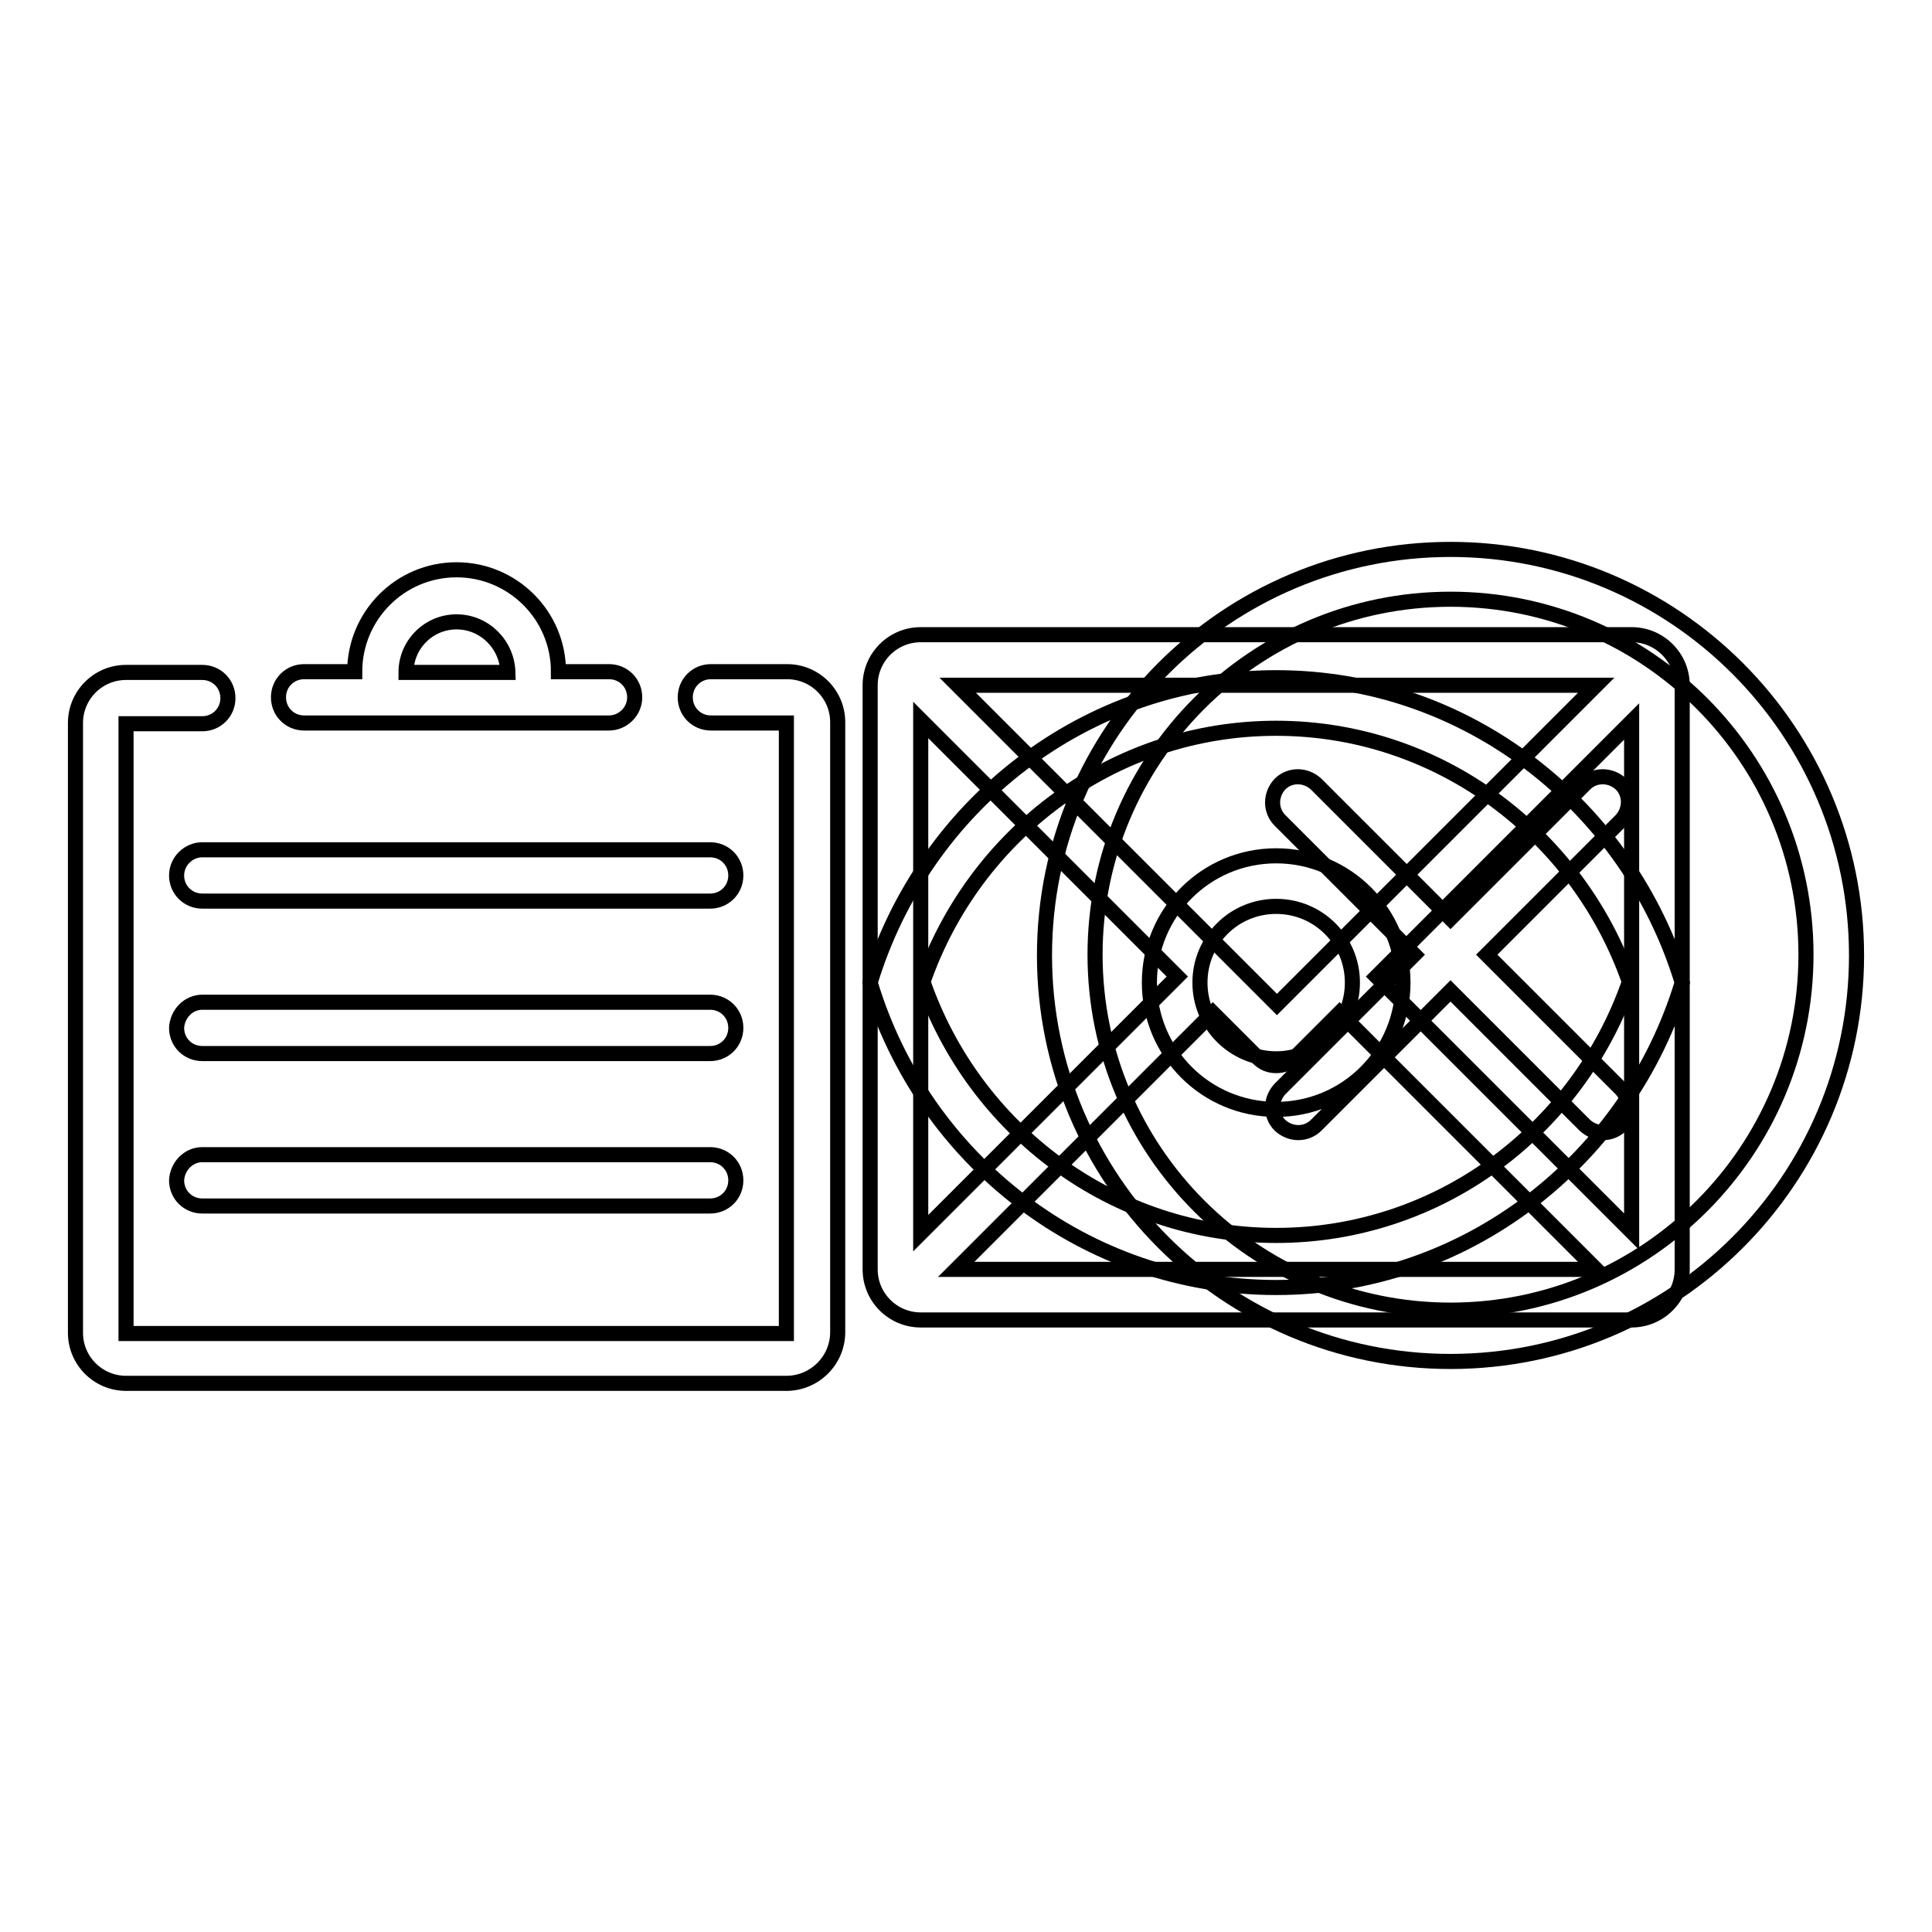
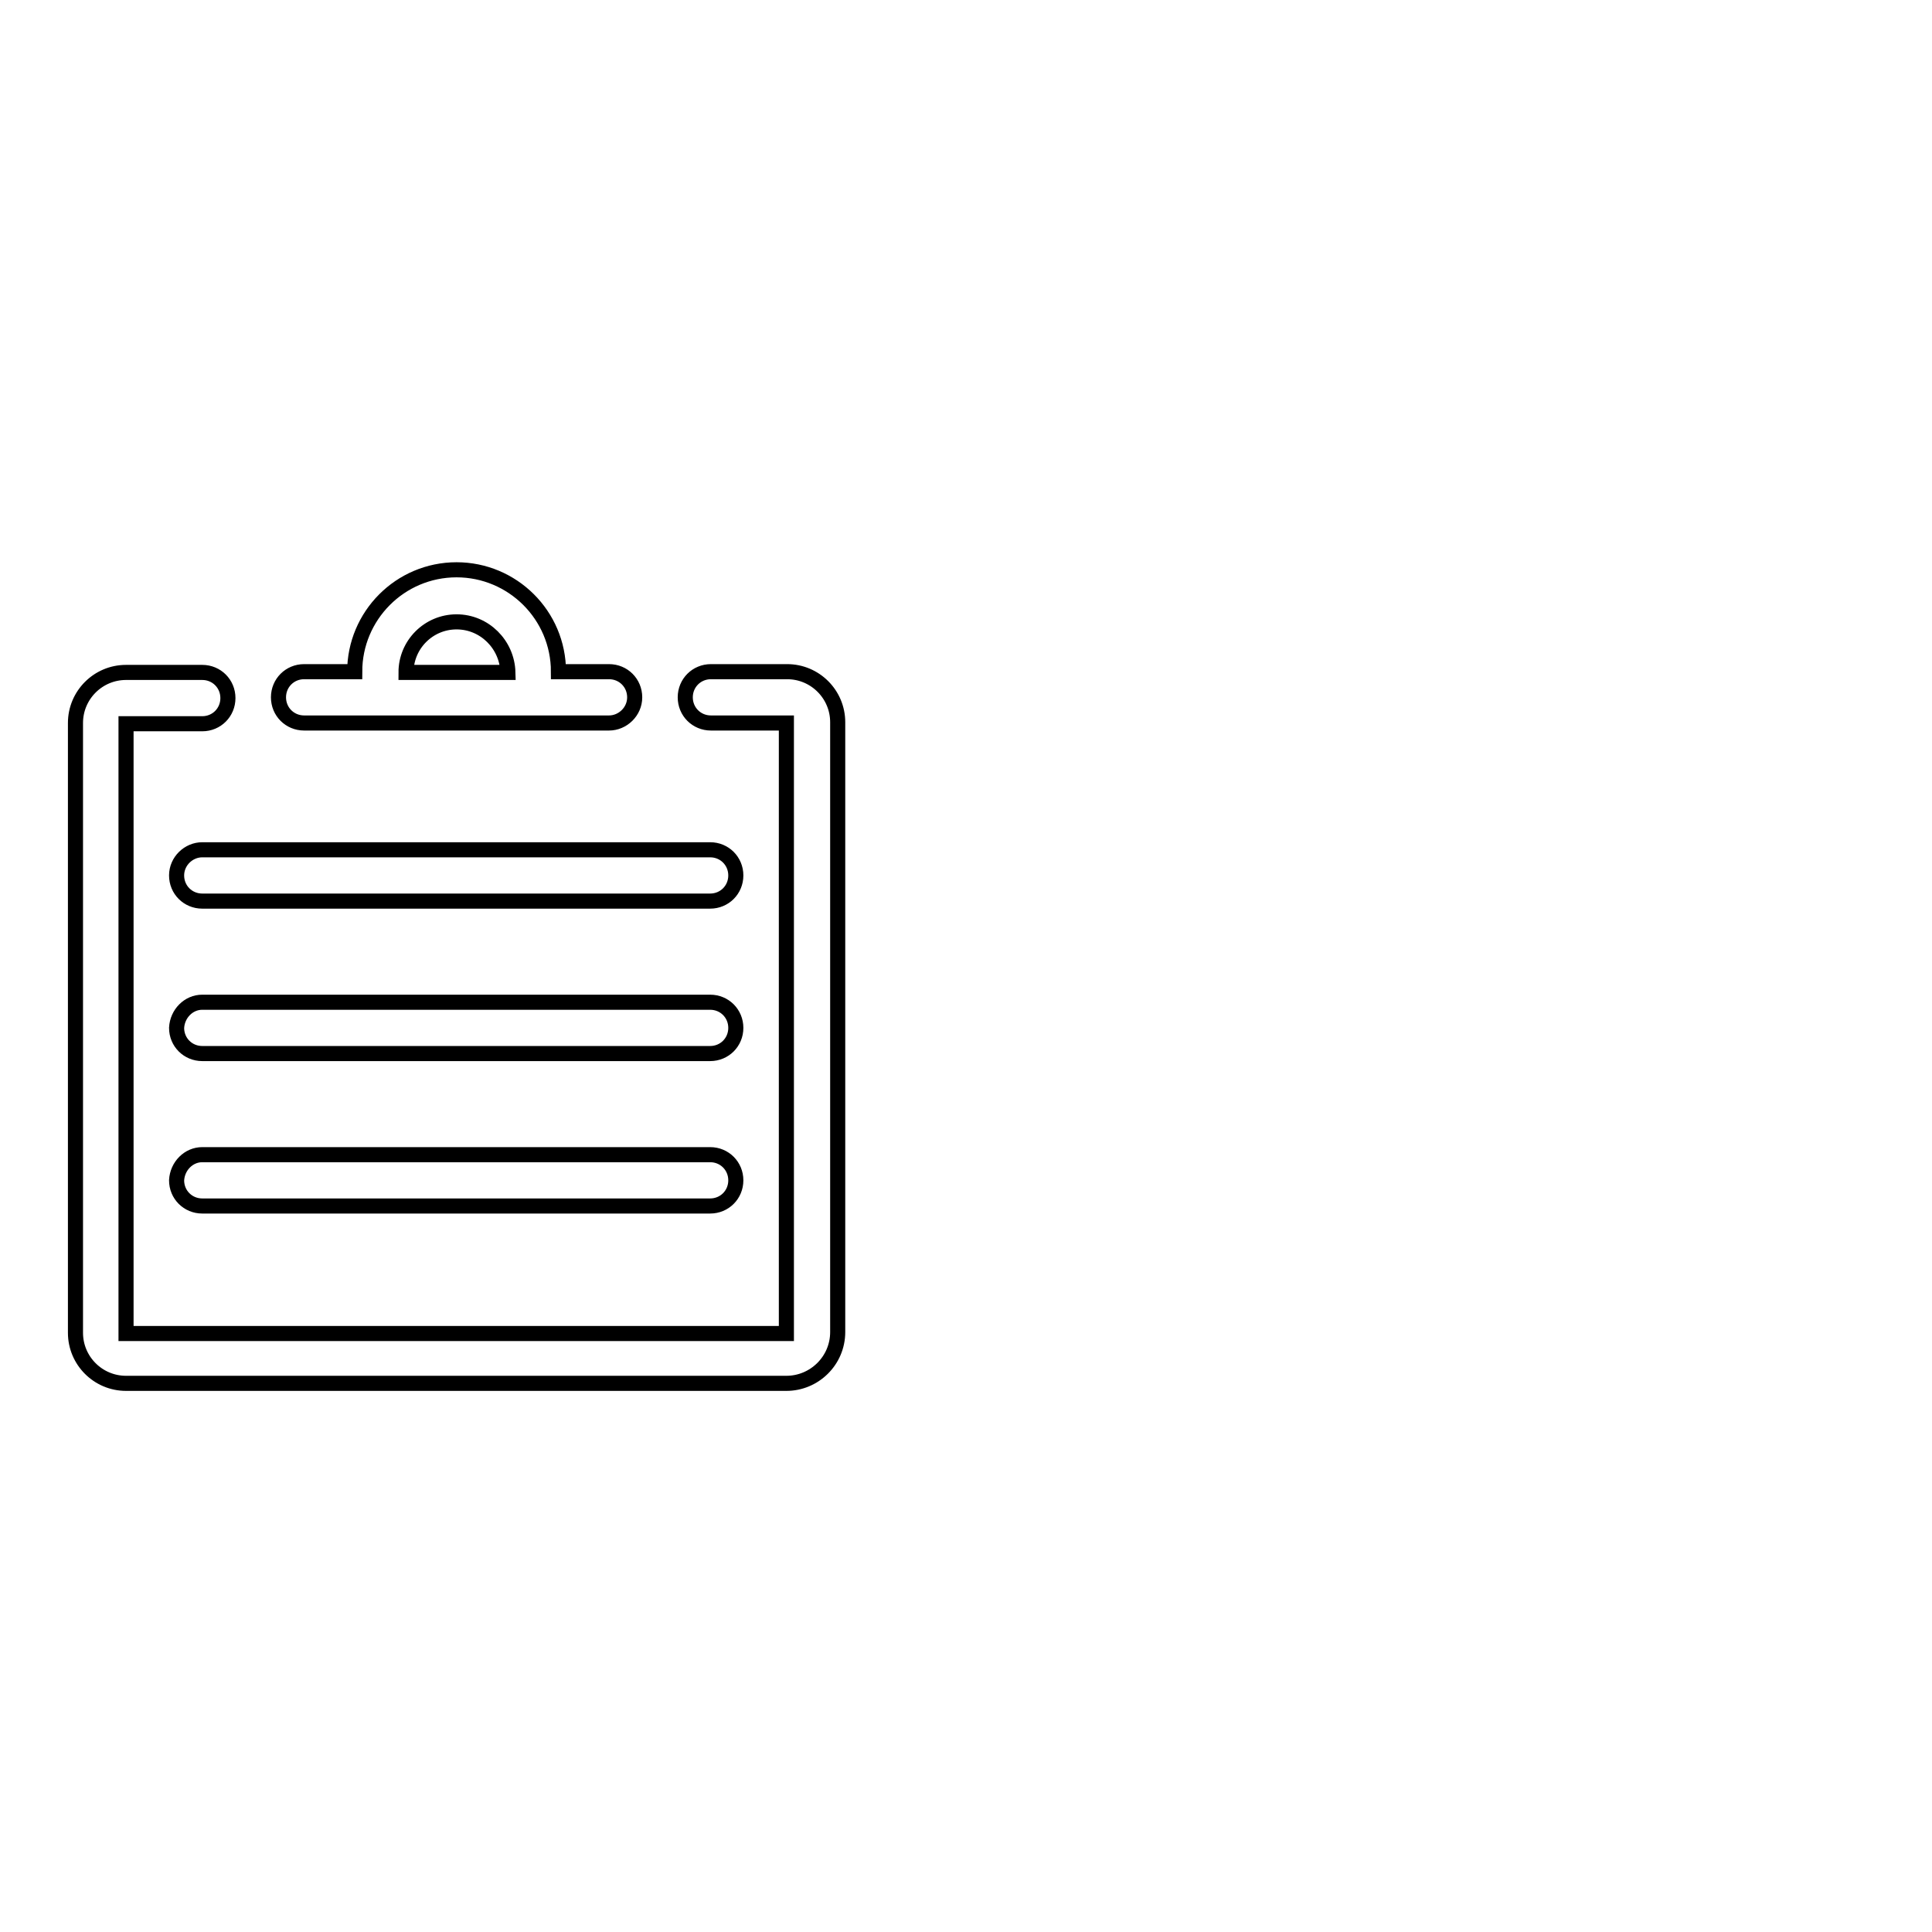
<svg xmlns="http://www.w3.org/2000/svg" version="1.1" x="0px" y="0px" viewBox="0 0 256 256" enable-background="new 0 0 256 256" xml:space="preserve">
  <g>
    <g>
-       <path stroke-width="2" fill-opacity="0" stroke="#000000" d="M192.2,180.4c-29.7,0-53.8-24.1-53.8-53.8c0-29.7,24.1-53.8,53.8-53.8c29.7,0,53.8,24.1,53.8,53.8C246,156.3,221.9,180.4,192.2,180.4z M192.2,79.4c-26,0-47.1,21.1-47.1,47.1c0,26,21.1,47.1,47.1,47.1c26,0,47.1-21.1,47.1-47.1C239.3,100.5,218.2,79.4,192.2,79.4z M214.8,149.1c-1.3,1.3-3.4,1.3-4.8,0l-17.8-17.8l-17.8,17.8c-1.3,1.3-3.4,1.3-4.8,0c-1.3-1.3-1.3-3.4,0-4.8l17.8-17.8l-17.8-17.8c-1.3-1.3-1.3-3.4,0-4.8c1.3-1.3,3.4-1.3,4.8,0l17.8,17.8l17.8-17.8c1.3-1.3,3.4-1.3,4.8,0c1.3,1.3,1.3,3.4,0,4.8l-17.8,17.8l17.8,17.8C216.1,145.7,216.1,147.8,214.8,149.1z" />
-       <path stroke-width="2" fill-opacity="0" stroke="#000000" d="M216.2,174.9H122c-3.7,0-6.7-3-6.7-6.7V90.8c0-3.7,3-6.7,6.7-6.7h94.2c3.7,0,6.7,3,6.7,6.7v77.4C222.9,171.9,219.9,174.9,216.2,174.9z M211.5,168.2l-34-34l-6,6c-0.7,0.7-1.5,1-2.4,1s-1.7-0.3-2.4-1l-6-6l-34,34H211.5z M122,163.4l34-34l-34-34V163.4z M126.9,90.8l42.3,42.3l42.3-42.3H126.9L126.9,90.8z M182.4,129.4l33.8,33.8V95.6L182.4,129.4z" />
-       <path stroke-width="2" fill-opacity="0" stroke="#000000" d="M222.9,130.2L222.9,130.2L222.9,130.2c-7.1,23.4-28.5,40.4-53.8,40.4c-25.3,0-46.8-17-53.8-40.4l0,0l0,0l0,0l0,0l0,0l0,0c7.1-23.4,28.5-40.4,53.8-40.4C194.4,89.8,215.8,106.8,222.9,130.2L222.9,130.2L222.9,130.2L222.9,130.2L222.9,130.2z M169.1,96.5c-21.6,0-40,14-46.8,33.6c6.8,19.6,25.2,33.6,46.8,33.6s40-14,46.8-33.6C209.1,110.6,190.7,96.5,169.1,96.5z M169.1,147c-9.3,0-16.8-7.5-16.8-16.8c0-9.3,7.5-16.8,16.8-16.8s16.8,7.5,16.8,16.8C185.9,139.5,178.4,147,169.1,147z M169.1,120.1c-5.6,0-10.1,4.5-10.1,10.1c0,5.6,4.5,10.1,10.1,10.1c5.6,0,10.1-4.5,10.1-10.1C179.2,124.6,174.7,120.1,169.1,120.1z" />
      <path stroke-width="2" fill-opacity="0" stroke="#000000" d="M104.2,183.3H16.7c-3.7,0-6.7-3-6.7-6.7V95.8c0-3.7,3-6.7,6.7-6.7h10.1c1.9,0,3.4,1.5,3.4,3.4c0,1.9-1.5,3.4-3.4,3.4H16.7v80.8h87.5V95.8H94.2c-1.9,0-3.4-1.5-3.4-3.4c0-1.9,1.5-3.4,3.4-3.4h10.1c3.7,0,6.7,3,6.7,6.7v80.8C111,180.3,107.9,183.3,104.2,183.3z M26.8,112.6h67.3c1.9,0,3.4,1.5,3.4,3.4s-1.5,3.4-3.4,3.4H26.8c-1.9,0-3.4-1.5-3.4-3.4S25,112.6,26.8,112.6z M26.8,153h67.3c1.9,0,3.4,1.5,3.4,3.4c0,1.9-1.5,3.4-3.4,3.4H26.8c-1.9,0-3.4-1.5-3.4-3.4C23.5,154.5,25,153,26.8,153z M26.8,132.8h67.3c1.9,0,3.4,1.5,3.4,3.4c0,1.9-1.5,3.4-3.4,3.4H26.8c-1.9,0-3.4-1.5-3.4-3.4C23.5,134.3,25,132.8,26.8,132.8z M80.7,95.8H40.3c-1.9,0-3.4-1.5-3.4-3.4c0-1.9,1.5-3.4,3.4-3.4H47c0-7.4,6-13.5,13.5-13.5c7.4,0,13.5,6,13.5,13.5h6.7c1.9,0,3.4,1.5,3.4,3.4C84.1,94.3,82.5,95.8,80.7,95.8z M60.5,82.4c-3.7,0-6.7,3-6.7,6.7h13.5C67.2,85.4,64.2,82.4,60.5,82.4z" />
    </g>
  </g>
</svg>